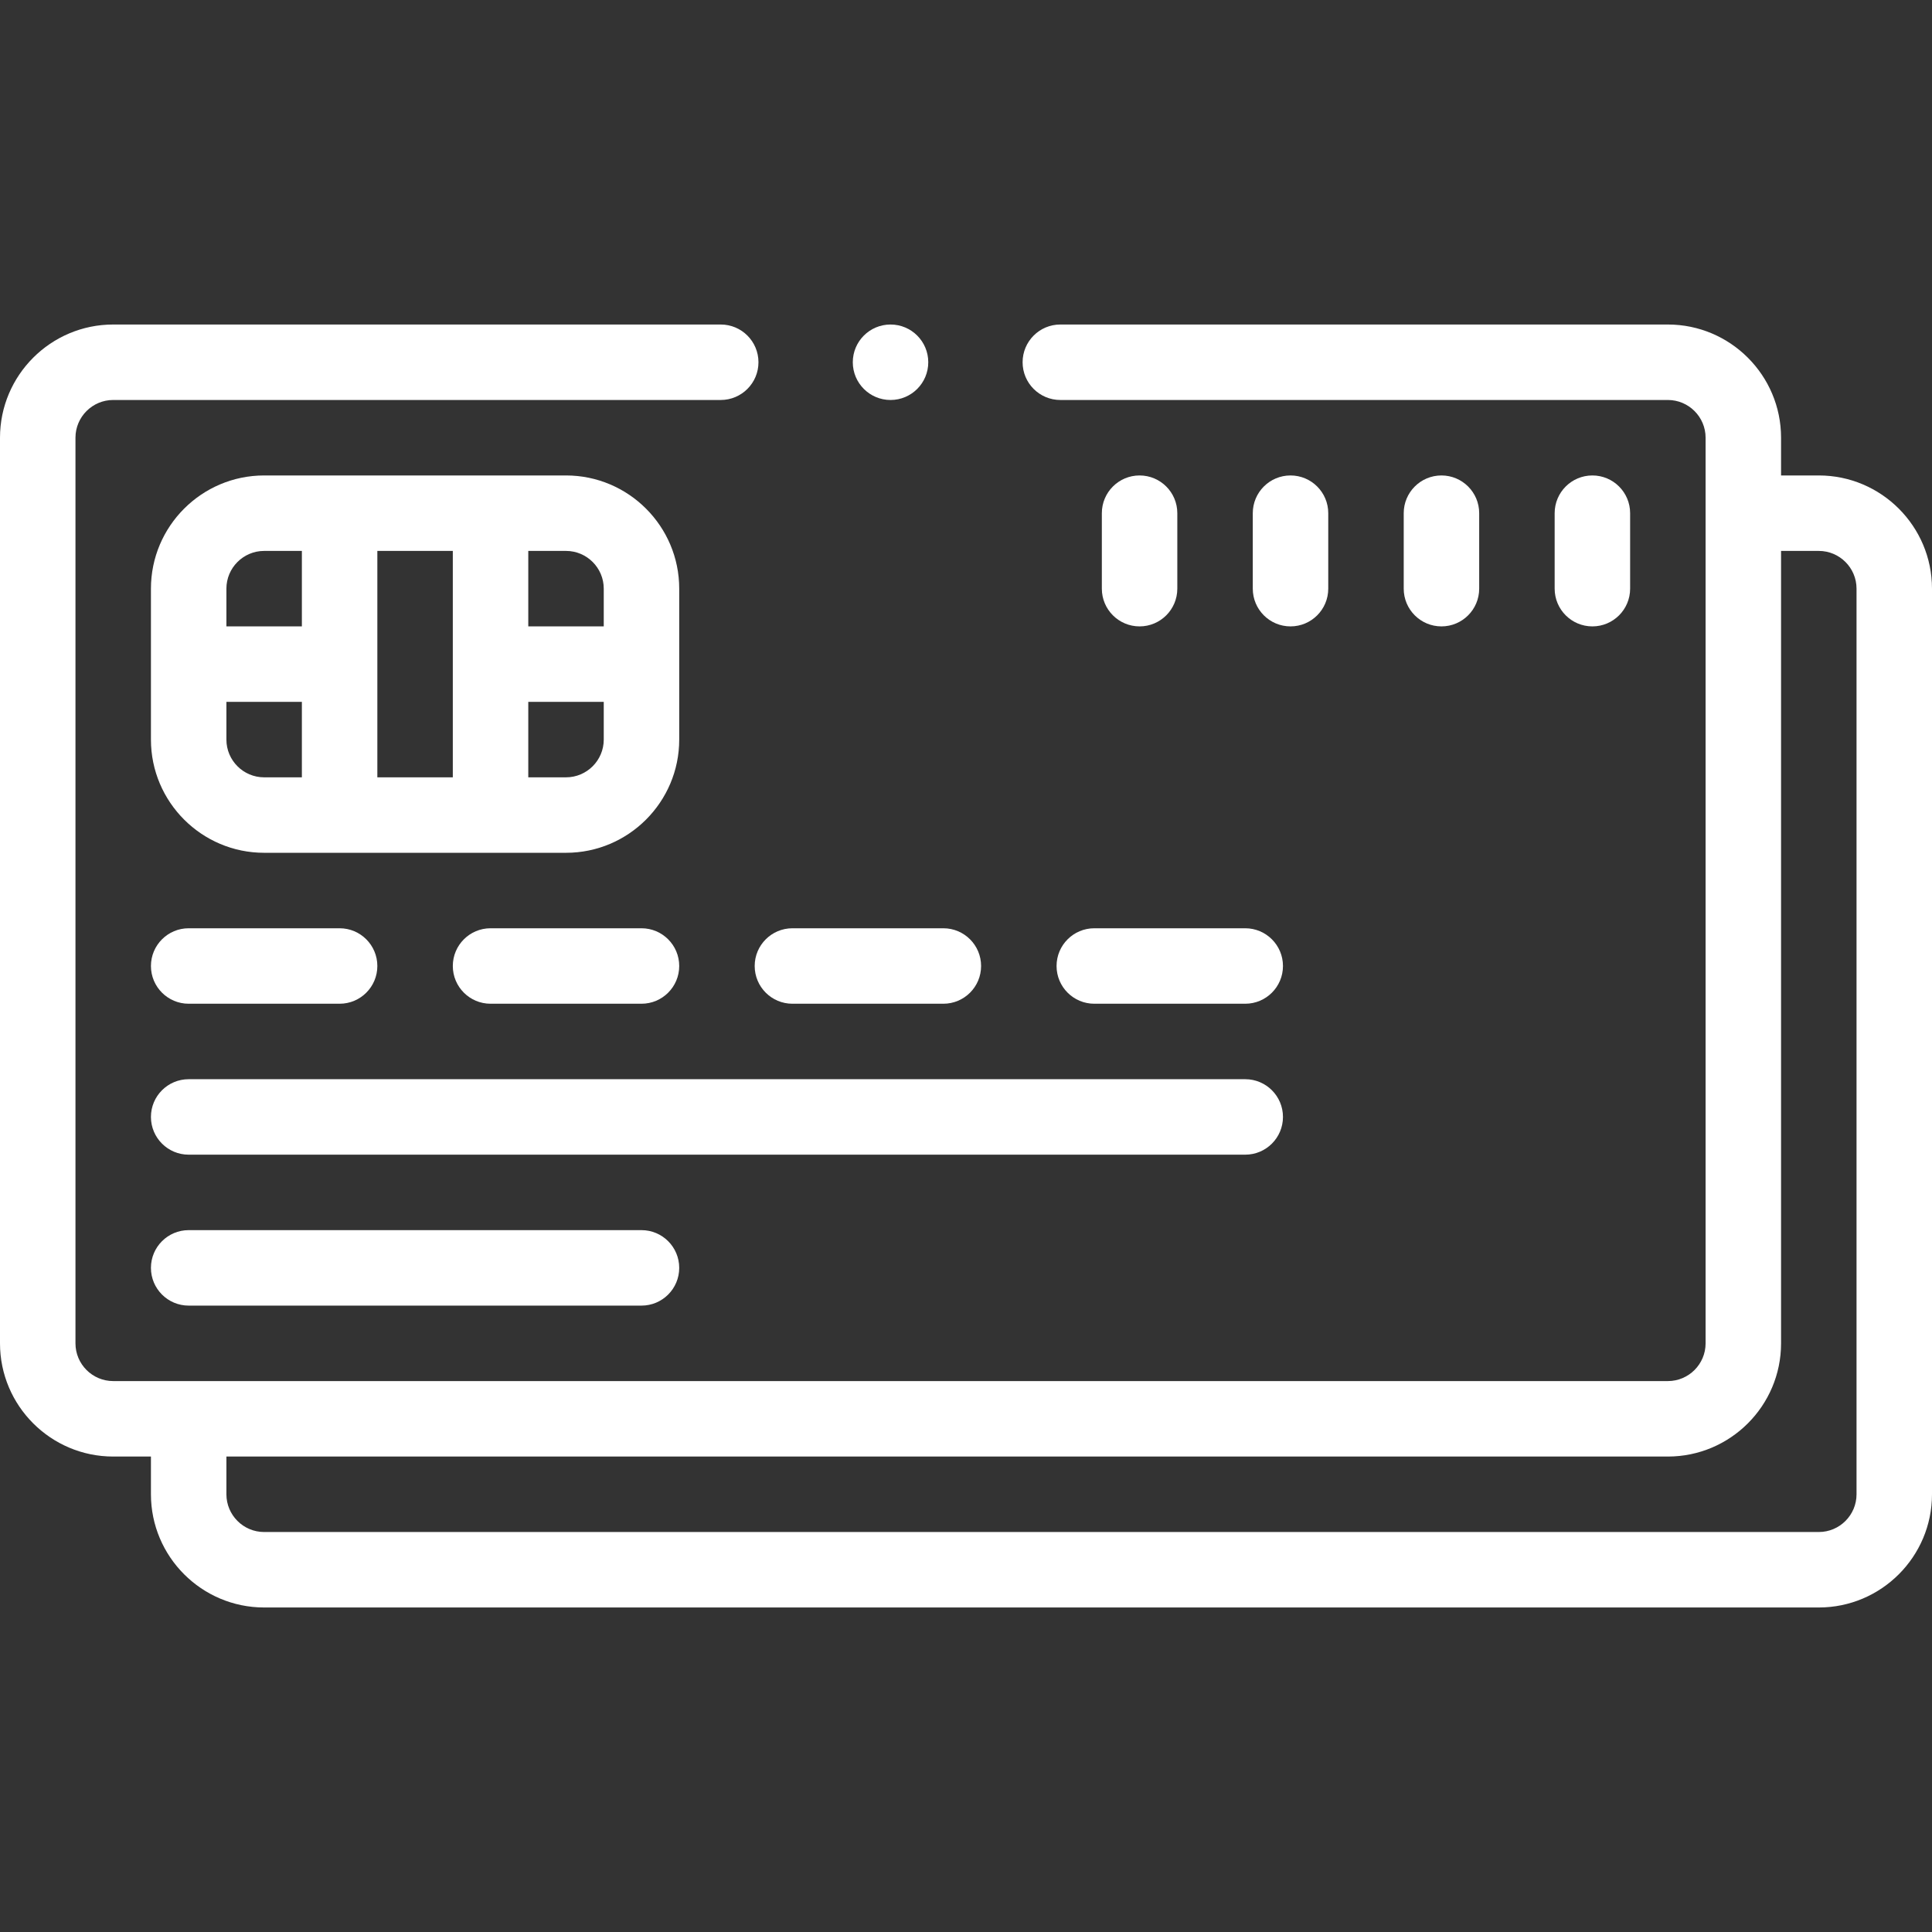
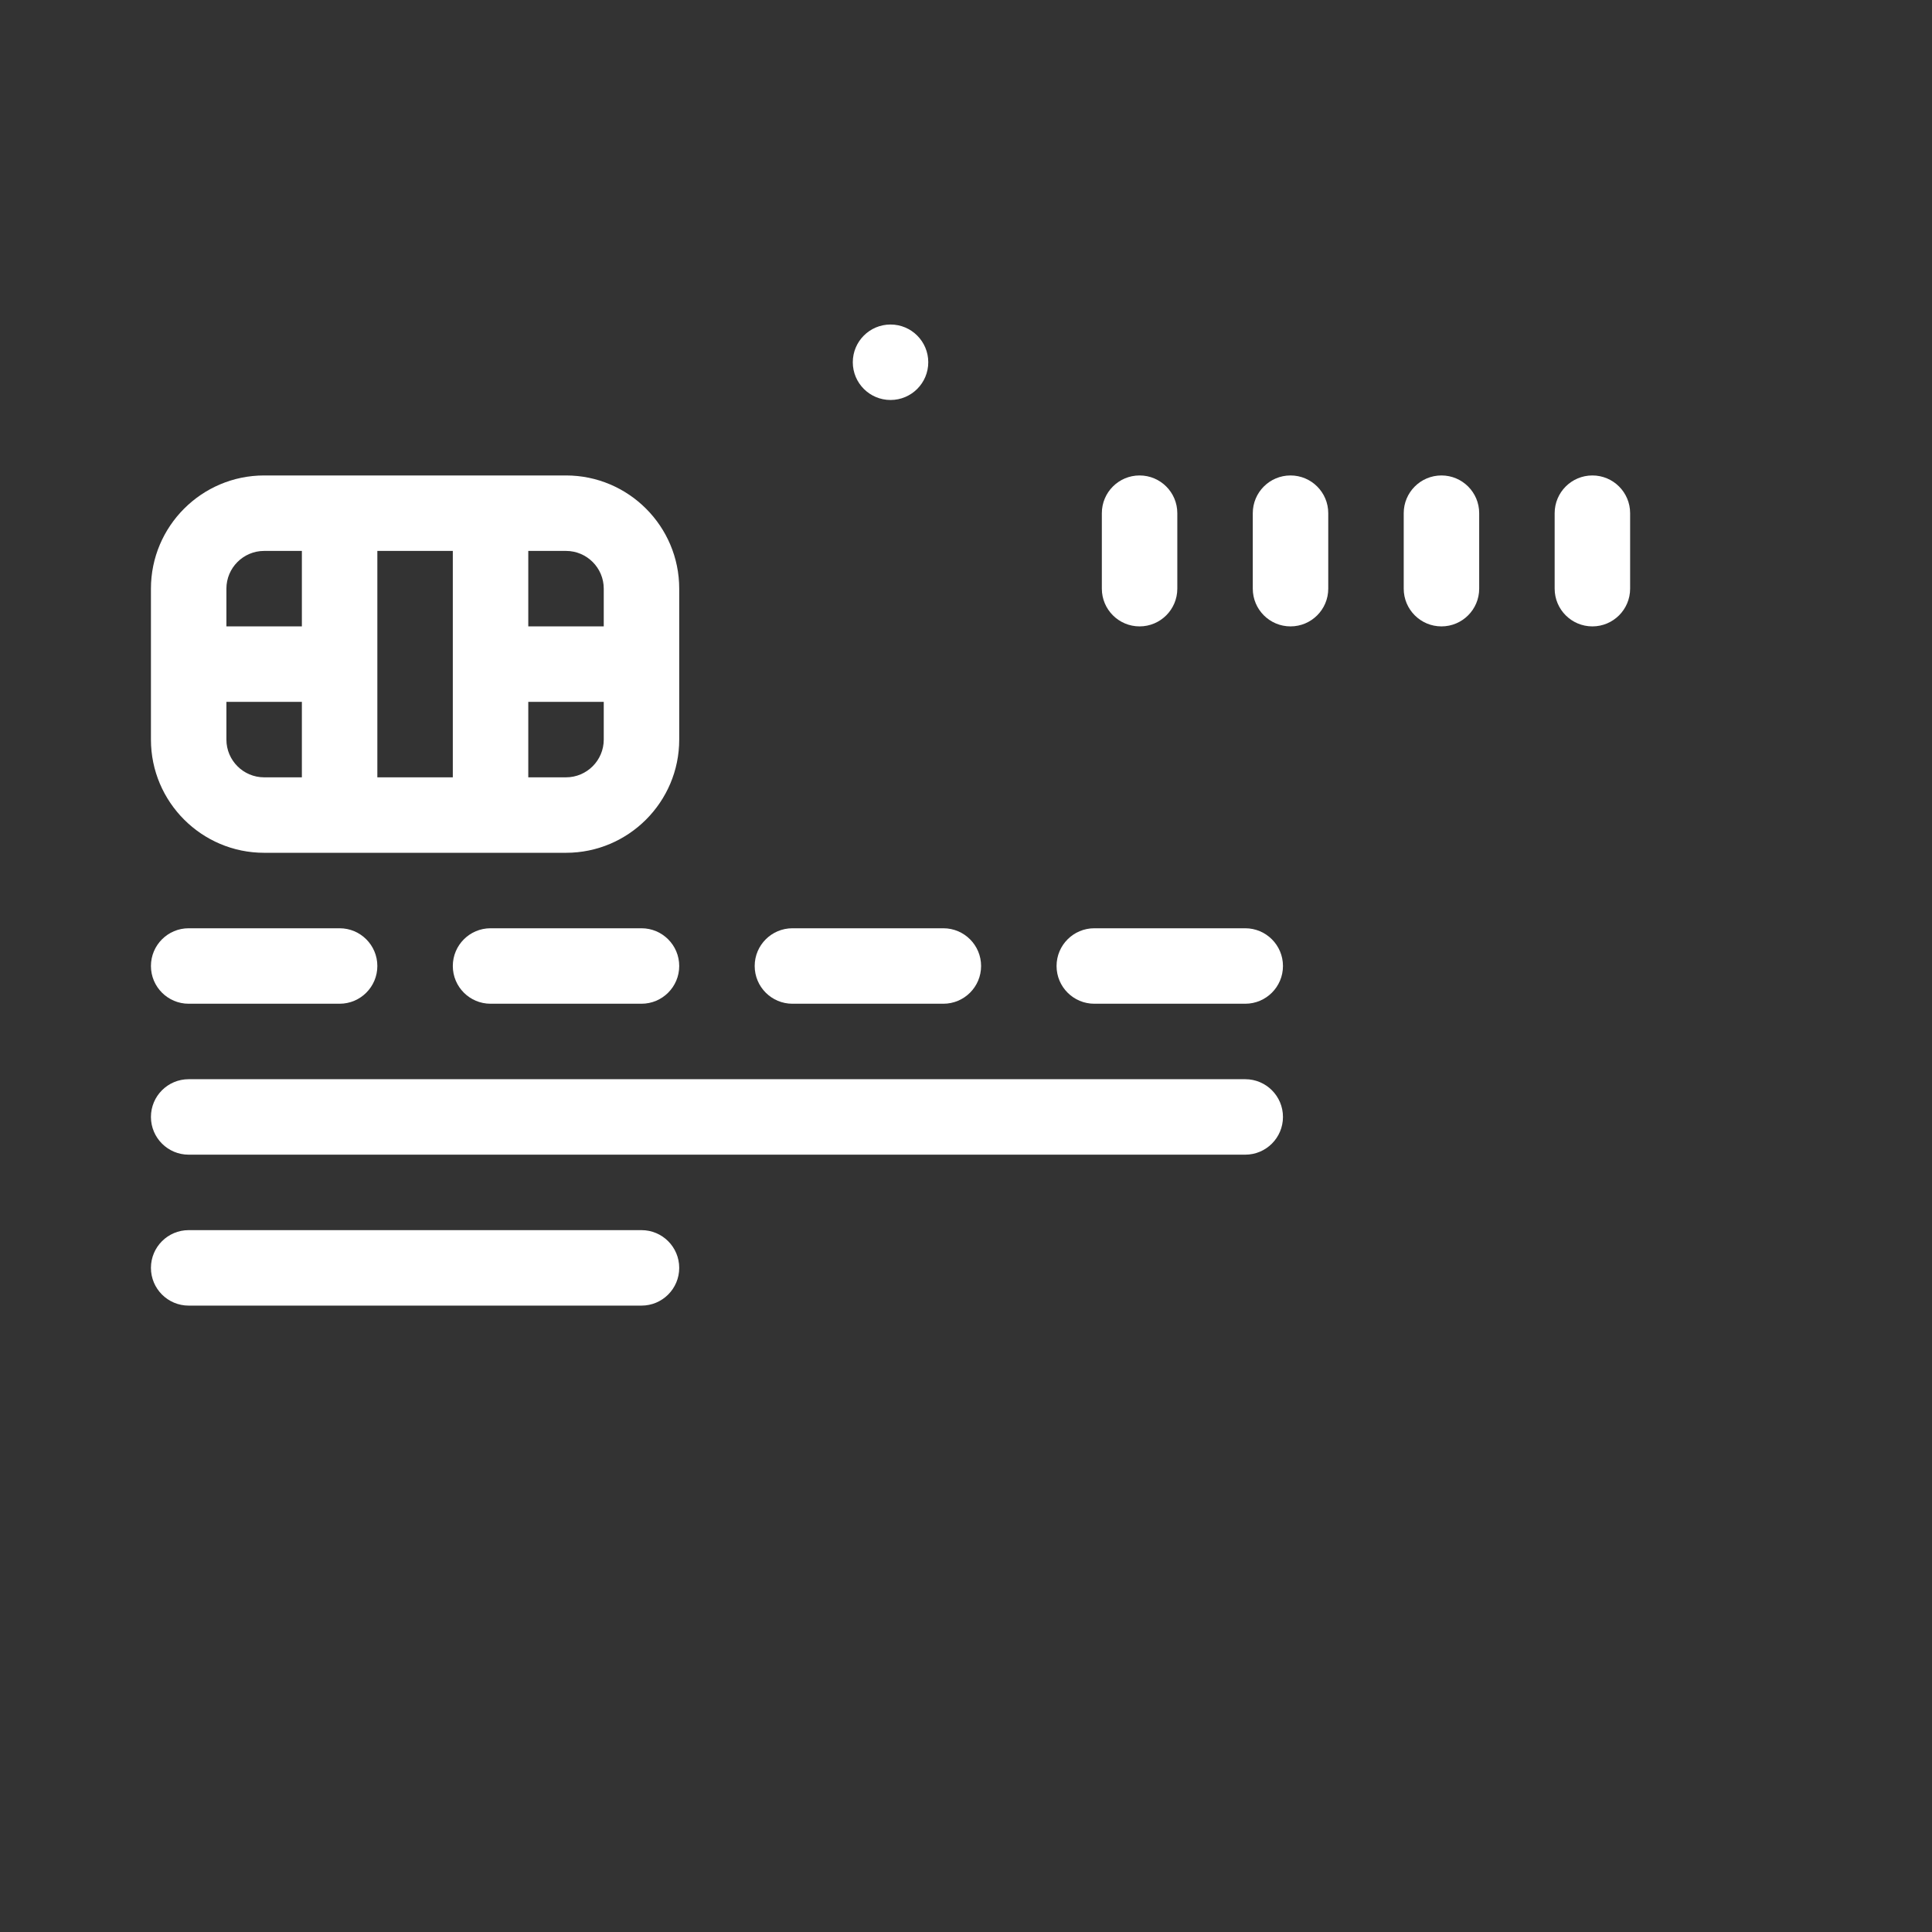
<svg xmlns="http://www.w3.org/2000/svg" width="512" height="512" viewBox="0 0 512 512" fill="none">
  <rect x="0" y="0" width="512" height="512" fill="#333333" stroke="none" />
-   <path d="M482 126H472V116C472 99.458 458.542 86 442 86H281C275.478 86 271 90.478 271 96C271 101.522 275.478 106 281 106H442C447.514 106 452 110.486 452 116V356C452 361.514 447.514 366 442 366H30C24.486 366 20 361.514 20 356V116C20 110.486 24.486 106 30 106H191C196.523 106 201 101.522 201 96C201 90.478 196.523 86 191 86H30C13.458 86 0 99.458 0 116V356C0 372.542 13.458 386 30 386H40V396C40 412.542 53.458 426 70 426H482C498.542 426 512 412.542 512 396V156C512 139.458 498.542 126 482 126ZM492 396C492 401.514 487.514 406 482 406H70C64.486 406 60 401.514 60 396V386H442C458.542 386 472 372.542 472 356V146H482C487.514 146 492 150.486 492 156V396Z" fill="white" />
  <path d="M180 156C180 139.458 166.542 126 150 126H70C53.458 126 40 139.458 40 156V196C40 212.542 53.458 226 70 226H150C166.542 226 180 212.542 180 196V156ZM80 206H70C64.486 206 60 201.514 60 196V186H80V206ZM80 166H60V156C60 150.486 64.486 146 70 146H80V166ZM120 206H100V146H120V206ZM160 196C160 201.514 155.514 206 150 206H140V186H160V196ZM160 166H140V146H150C155.514 146 160 150.486 160 156V166Z" fill="white" />
  <path d="M50 266H90C95.523 266 100 261.522 100 256C100 250.478 95.523 246 90 246H50C44.477 246 40 250.478 40 256C40 261.522 44.477 266 50 266Z" fill="white" />
  <path d="M130 246C124.477 246 120 250.478 120 256C120 261.522 124.477 266 130 266H170C175.523 266 180 261.522 180 256C180 250.478 175.523 246 170 246H130Z" fill="white" />
  <path d="M200 256C200 261.522 204.477 266 210 266H250C255.522 266 260 261.522 260 256C260 250.478 255.522 246 250 246H210C204.477 246 200 250.478 200 256Z" fill="white" />
  <path d="M280 256C280 261.522 284.478 266 290 266H330C335.522 266 340 261.522 340 256C340 250.478 335.522 246 330 246H290C284.478 246 280 250.478 280 256Z" fill="white" />
  <path d="M40 296C40 301.522 44.477 306 50 306H330C335.522 306 340 301.522 340 296C340 290.478 335.522 286 330 286H50C44.477 286 40 290.478 40 296Z" fill="white" />
  <path d="M312 156V136C312 130.478 307.522 126 302 126C296.478 126 292 130.478 292 136V156C292 161.522 296.478 166 302 166C307.522 166 312 161.522 312 156Z" fill="white" />
  <path d="M352 156V136C352 130.478 347.522 126 342 126C336.478 126 332 130.478 332 136V156C332 161.522 336.478 166 342 166C347.522 166 352 161.522 352 156Z" fill="white" />
-   <path d="M392 156V136C392 130.478 387.522 126 382 126C376.478 126 372 130.478 372 136V156C372 161.522 376.478 166 382 166C387.522 166 392 161.522 392 156Z" fill="white" />
+   <path d="M392 156V136C392 130.478 387.522 126 382 126C376.478 126 372 130.478 372 136V156C372 161.522 376.478 166 382 166C387.522 166 392 161.522 392 156" fill="white" />
  <path d="M432 156V136C432 130.478 427.522 126 422 126C416.478 126 412 130.478 412 136V156C412 161.522 416.478 166 422 166C427.522 166 432 161.522 432 156Z" fill="white" />
  <path d="M50 326C44.477 326 40 330.478 40 336C40 341.522 44.477 346 50 346H170C175.523 346 180 341.522 180 336C180 330.478 175.523 326 170 326H50Z" fill="white" />
  <path d="M236 106C241.523 106 246 101.523 246 96C246 90.477 241.523 86 236 86C230.477 86 226 90.477 226 96C226 101.523 230.477 106 236 106Z" fill="white" />
</svg>